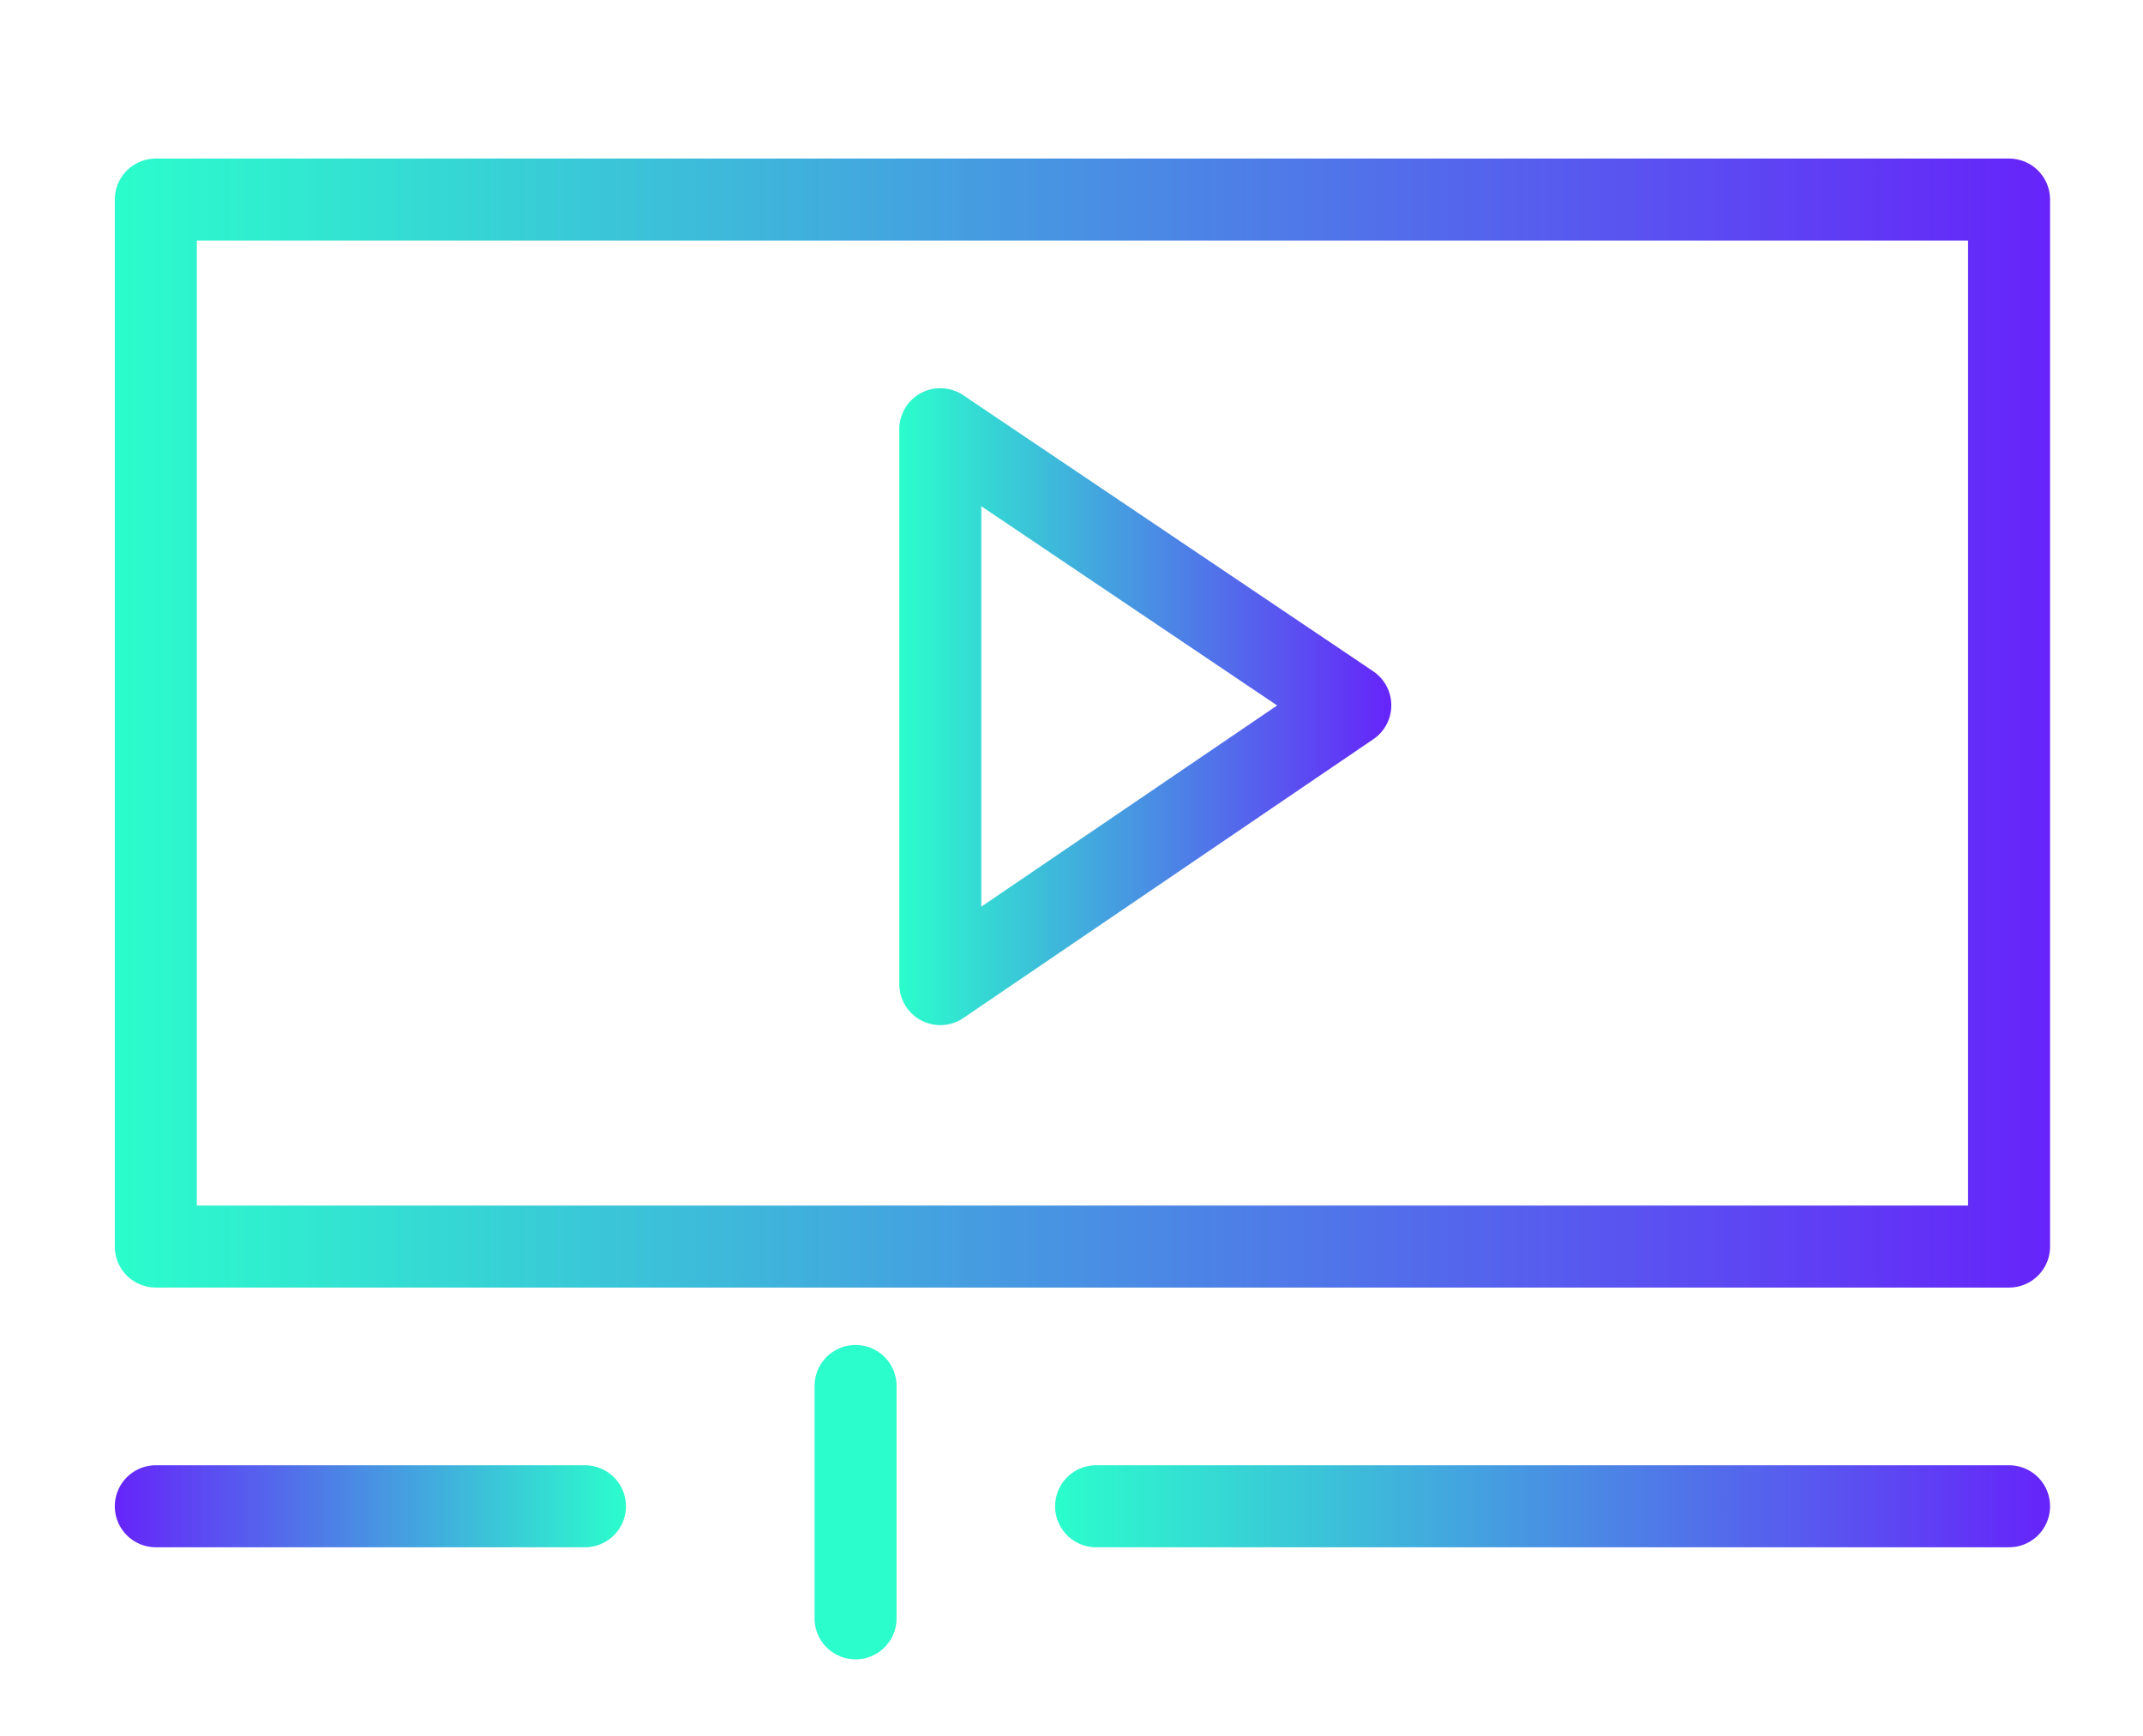
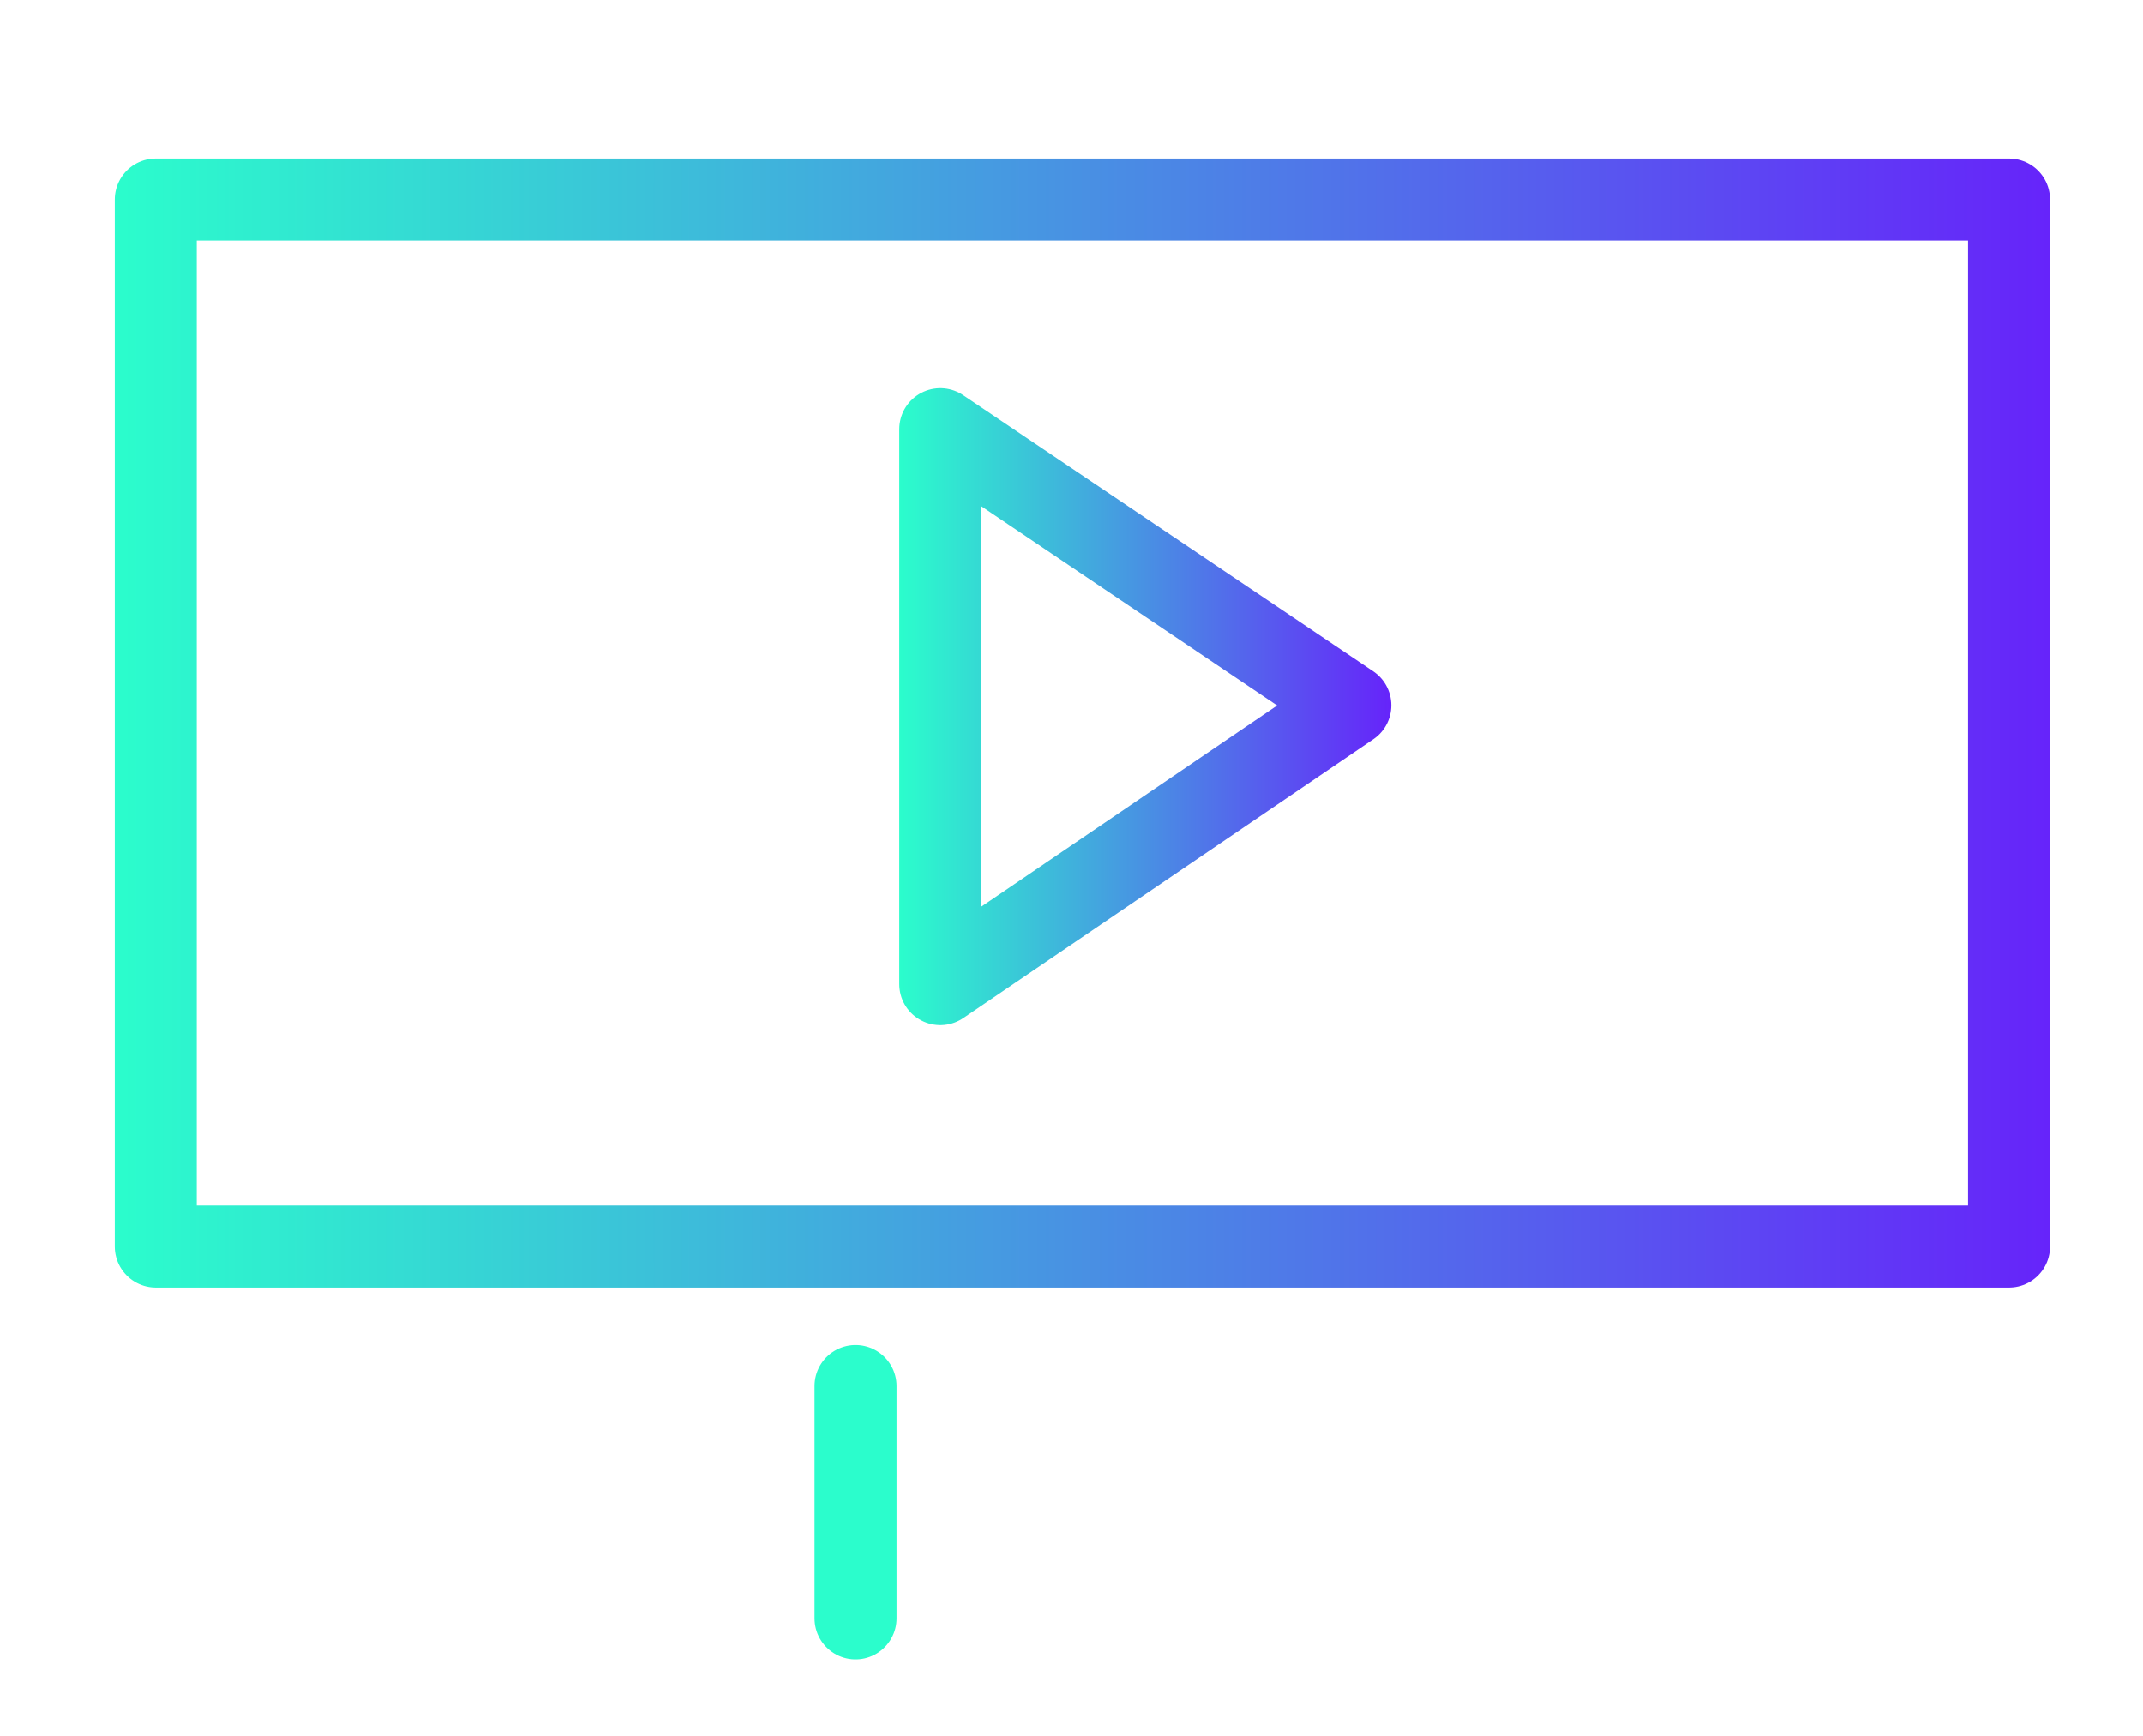
<svg xmlns="http://www.w3.org/2000/svg" id="Слой_1" x="0px" y="0px" viewBox="0 0 78.4 63.5" style="enable-background:new 0 0 78.4 63.5;" xml:space="preserve">
  <style type="text/css"> .st0{fill:url(#SVGID_1_);} .st1{fill:url(#SVGID_2_);} .st2{fill:#2BFDCC;} .st3{fill:#6624FA;} .st4{fill:#212357;} .st5{opacity:0.5;fill:none;stroke:#212357;stroke-width:0.25;stroke-miterlimit:10;enable-background:new ;} .st6{opacity:0.5;fill:none;stroke:#212357;stroke-miterlimit:10;enable-background:new ;} .st7{opacity:0.5;fill:#212357;enable-background:new ;} .st8{fill:#222458;} .st9{fill:#EEF3FF;} .st10{fill:#5A24DE;} .st11{fill:none;stroke:#222458;stroke-width:4;stroke-miterlimit:10;} .st12{fill:none;stroke:url(#SVGID_3_);stroke-width:3;stroke-miterlimit:10;} .st13{fill:none;stroke:url(#SVGID_4_);stroke-width:3;stroke-miterlimit:10;} .st14{fill:none;stroke:url(#SVGID_5_);stroke-width:3;stroke-miterlimit:10;} .st15{fill:none;stroke:url(#SVGID_6_);stroke-width:3;stroke-miterlimit:10;} .st16{fill:none;stroke:#6624FA;stroke-width:3;stroke-miterlimit:10;} .st17{fill:none;stroke:url(#SVGID_7_);stroke-width:3;stroke-miterlimit:10;} .st18{fill:none;stroke:url(#SVGID_8_);stroke-width:3;stroke-miterlimit:10;} .st19{fill:none;stroke:url(#SVGID_9_);stroke-width:3;stroke-miterlimit:10;} .st20{fill:none;stroke:url(#SVGID_10_);stroke-width:3;stroke-miterlimit:10;} .st21{fill:none;stroke:url(#SVGID_11_);stroke-width:3;stroke-linecap:round;stroke-linejoin:round;stroke-miterlimit:10;} .st22{fill:none;stroke:url(#SVGID_12_);stroke-width:3;stroke-linecap:round;stroke-linejoin:round;stroke-miterlimit:10;} .st23{fill:none;stroke:url(#SVGID_13_);stroke-width:3;stroke-linecap:round;stroke-linejoin:round;stroke-miterlimit:10;} .st24{fill:none;stroke:url(#SVGID_14_);stroke-width:3;stroke-miterlimit:10;} .st25{fill:none;stroke:url(#SVGID_15_);stroke-width:3;stroke-miterlimit:10;} .st26{fill:url(#SVGID_16_);} .st27{fill:none;stroke:url(#SVGID_17_);stroke-width:3;stroke-miterlimit:10;} .st28{fill:none;stroke:url(#SVGID_18_);stroke-width:3;stroke-miterlimit:10;} .st29{fill:none;stroke:url(#SVGID_19_);stroke-width:3;stroke-miterlimit:10;} .st30{fill:none;stroke:url(#SVGID_20_);stroke-width:3;stroke-miterlimit:10;} .st31{fill:none;stroke:url(#SVGID_21_);stroke-width:3;stroke-miterlimit:10;} .st32{fill:none;stroke:url(#SVGID_22_);stroke-width:3;stroke-miterlimit:10;} .st33{fill:none;stroke:url(#SVGID_23_);stroke-width:3;stroke-miterlimit:10;} .st34{fill:none;stroke:url(#SVGID_24_);stroke-width:3;stroke-miterlimit:10;} .st35{fill:none;stroke:url(#SVGID_25_);stroke-width:3;stroke-miterlimit:10;} .st36{fill:none;stroke:url(#SVGID_26_);stroke-width:3;stroke-miterlimit:10;} .st37{fill:none;stroke:url(#SVGID_27_);stroke-width:3;stroke-miterlimit:10;} .st38{fill:none;stroke:url(#SVGID_28_);stroke-width:3;stroke-miterlimit:10;} .st39{fill:none;stroke:url(#SVGID_29_);stroke-width:3;stroke-miterlimit:10;} .st40{fill:none;stroke:url(#SVGID_30_);stroke-width:3;stroke-miterlimit:10;} .st41{fill:none;stroke:url(#SVGID_31_);stroke-width:3;stroke-miterlimit:10;} .st42{fill:none;stroke:url(#SVGID_32_);stroke-width:3;stroke-miterlimit:10;} .st43{fill:none;stroke:url(#SVGID_33_);stroke-width:3;stroke-miterlimit:10;} .st44{fill:url(#SVGID_34_);} .st45{fill:none;stroke:url(#SVGID_35_);stroke-width:3;stroke-miterlimit:10;} .st46{fill:none;stroke:url(#SVGID_36_);stroke-width:3;stroke-miterlimit:10;} .st47{fill:none;stroke:url(#SVGID_37_);stroke-width:3;stroke-miterlimit:10;} .st48{fill:url(#SVGID_38_);} .st49{fill:none;stroke:url(#SVGID_39_);stroke-width:3;stroke-miterlimit:10;} .st50{fill:none;stroke:url(#SVGID_40_);stroke-width:3;stroke-miterlimit:10;} .st51{fill:url(#SVGID_41_);} .st52{fill:url(#SVGID_42_);} .st53{fill:none;stroke:url(#SVGID_43_);stroke-width:3;stroke-linecap:round;stroke-linejoin:round;stroke-miterlimit:10;} .st54{fill:none;stroke:url(#SVGID_44_);stroke-width:3;stroke-linecap:round;stroke-linejoin:round;stroke-miterlimit:10;} .st55{fill:none;stroke:url(#SVGID_45_);stroke-width:3;stroke-linecap:round;stroke-linejoin:round;stroke-miterlimit:10;} .st56{fill:none;stroke:url(#SVGID_46_);stroke-width:3;stroke-linecap:round;stroke-linejoin:round;stroke-miterlimit:10;} .st57{fill:none;stroke:url(#SVGID_47_);stroke-width:3;stroke-linecap:round;stroke-linejoin:round;stroke-miterlimit:10;} .st58{fill:none;stroke:url(#SVGID_48_);stroke-width:3;stroke-linejoin:round;stroke-miterlimit:10;} .st59{fill:none;stroke:url(#SVGID_49_);stroke-width:3;stroke-linecap:round;stroke-linejoin:round;stroke-miterlimit:10;} .st60{fill:none;stroke:url(#SVGID_50_);stroke-width:3;stroke-linejoin:round;stroke-miterlimit:10;} .st61{fill:none;stroke:url(#SVGID_51_);stroke-width:3;stroke-linejoin:round;stroke-miterlimit:10;} .st62{fill:none;stroke:url(#SVGID_52_);stroke-width:3;stroke-linejoin:round;stroke-miterlimit:10;} .st63{fill:none;stroke:url(#SVGID_53_);stroke-width:3;stroke-linejoin:round;stroke-miterlimit:10;} .st64{fill:url(#SVGID_54_);} .st65{fill:none;stroke:url(#SVGID_55_);stroke-width:3;stroke-linecap:round;stroke-linejoin:round;stroke-miterlimit:10;} .st66{fill:none;stroke:url(#SVGID_56_);stroke-width:3;stroke-linecap:round;stroke-linejoin:round;stroke-miterlimit:10;} .st67{fill:none;stroke:url(#SVGID_57_);stroke-width:3;stroke-linecap:round;stroke-linejoin:round;stroke-miterlimit:10;} .st68{fill:none;stroke:url(#SVGID_58_);stroke-width:3;stroke-linecap:round;stroke-linejoin:round;stroke-miterlimit:10;} .st69{fill:none;stroke:url(#SVGID_59_);stroke-width:3;stroke-linecap:round;stroke-linejoin:round;stroke-miterlimit:10;} .st70{fill:none;stroke:url(#SVGID_60_);stroke-width:3;stroke-linecap:round;stroke-linejoin:round;stroke-miterlimit:10;} .st71{fill:none;stroke:url(#SVGID_61_);stroke-width:3;stroke-miterlimit:10;} .st72{fill:none;stroke:url(#SVGID_62_);stroke-width:3;stroke-miterlimit:10;} .st73{fill:none;stroke:url(#SVGID_63_);stroke-width:3;stroke-linecap:round;stroke-linejoin:round;stroke-miterlimit:10;} .st74{fill:none;stroke:url(#SVGID_64_);stroke-width:3;stroke-linejoin:round;stroke-miterlimit:10;} .st75{fill:none;stroke:url(#SVGID_65_);stroke-width:3;stroke-linejoin:round;stroke-miterlimit:10;} .st76{fill:none;stroke:url(#SVGID_66_);stroke-width:3;stroke-linejoin:round;stroke-miterlimit:10;} .st77{fill:none;stroke:url(#SVGID_67_);stroke-width:3;stroke-linecap:round;stroke-linejoin:round;stroke-miterlimit:10;} .st78{fill:none;stroke:url(#SVGID_68_);stroke-width:3;stroke-linecap:round;stroke-linejoin:round;stroke-miterlimit:10;} .st79{fill:none;stroke:url(#SVGID_69_);stroke-width:3;stroke-linejoin:round;stroke-miterlimit:10;} .st80{fill:none;stroke:url(#SVGID_70_);stroke-width:3;stroke-linejoin:round;stroke-miterlimit:10;} .st81{fill:none;stroke:url(#SVGID_71_);stroke-width:3;stroke-linecap:round;stroke-linejoin:round;stroke-miterlimit:10;} .st82{fill:none;stroke:url(#SVGID_72_);stroke-width:3;stroke-linecap:round;stroke-linejoin:round;stroke-miterlimit:10;} .st83{fill:none;stroke:url(#SVGID_73_);stroke-width:3;stroke-linecap:round;stroke-linejoin:round;stroke-miterlimit:10;} .st84{fill:none;stroke:url(#SVGID_74_);stroke-width:3;stroke-linecap:round;stroke-linejoin:round;stroke-miterlimit:10;} .st85{fill:none;stroke:url(#SVGID_75_);stroke-width:3;stroke-linejoin:round;stroke-miterlimit:10;} .st86{fill:none;stroke:url(#SVGID_76_);stroke-width:3;stroke-linejoin:round;stroke-miterlimit:10;} .st87{fill:url(#SVGID_77_);} .st88{fill:none;stroke:url(#SVGID_78_);stroke-width:3;stroke-miterlimit:10;} .st89{fill:none;stroke:url(#SVGID_79_);stroke-width:3;stroke-miterlimit:10;} .st90{fill:none;stroke:url(#SVGID_80_);stroke-width:3;stroke-miterlimit:10;} .st91{fill:url(#SVGID_81_);} .st92{fill:url(#SVGID_82_);} .st93{fill:url(#SVGID_83_);} .st94{fill:url(#SVGID_84_);} .st95{fill:url(#SVGID_85_);} .st96{fill:none;stroke:url(#SVGID_86_);stroke-width:3;stroke-linecap:round;stroke-miterlimit:10;} .st97{fill:none;stroke:url(#SVGID_87_);stroke-width:3;stroke-linecap:round;stroke-miterlimit:10;} .st98{fill:none;stroke:url(#SVGID_88_);stroke-width:3;stroke-linecap:round;stroke-linejoin:round;stroke-miterlimit:10;} .st99{fill:none;stroke:url(#SVGID_89_);stroke-width:3;stroke-linecap:round;stroke-miterlimit:10;} .st100{fill:none;stroke:url(#SVGID_90_);stroke-width:3;stroke-linecap:round;stroke-miterlimit:10;} .st101{fill:url(#SVGID_91_);} .st102{fill:url(#SVGID_92_);} .st103{fill:none;stroke:url(#SVGID_93_);stroke-width:3;stroke-linecap:round;stroke-linejoin:round;stroke-miterlimit:10;} .st104{fill:none;stroke:url(#SVGID_94_);stroke-width:3;stroke-linecap:round;stroke-linejoin:round;stroke-miterlimit:10;} .st105{fill:none;stroke:url(#SVGID_95_);stroke-width:3;stroke-linecap:round;stroke-linejoin:round;stroke-miterlimit:10;} .st106{fill:none;stroke:url(#SVGID_96_);stroke-width:3;stroke-linecap:round;stroke-linejoin:round;stroke-miterlimit:10;} .st107{fill:none;stroke:url(#SVGID_97_);stroke-width:3;stroke-linecap:round;stroke-linejoin:round;stroke-miterlimit:10;} .st108{fill:none;stroke:#2BFDCC;stroke-width:3;stroke-linecap:round;stroke-miterlimit:10;} .st109{fill:none;stroke:url(#SVGID_98_);stroke-width:3;stroke-linecap:round;stroke-linejoin:round;stroke-miterlimit:10;} </style>
  <linearGradient id="SVGID_1_" gradientUnits="userSpaceOnUse" x1="4.18" y1="26.469" x2="74.956" y2="26.469">
    <stop offset="0" style="stop-color:#2BFDCC" />
    <stop offset="1" style="stop-color:#6624FA" />
  </linearGradient>
  <rect x="5.7" y="7.3" style="fill:none;stroke:url(#SVGID_1_);stroke-width:3;stroke-linecap:round;stroke-linejoin:round;stroke-miterlimit:10;" width="67.8" height="38.3" />
  <linearGradient id="SVGID_2_" gradientUnits="userSpaceOnUse" x1="280.754" y1="-134.718" x2="299.464" y2="-134.718" gradientTransform="matrix(-1 0 0 -1 303.644 -79.568)">
    <stop offset="0" style="stop-color:#2BFDCC" />
    <stop offset="1" style="stop-color:#6624FA" />
  </linearGradient>
-   <line style="fill:none;stroke:url(#SVGID_2_);stroke-width:3;stroke-linecap:round;stroke-linejoin:round;stroke-miterlimit:10;" x1="21.4" y1="55.1" x2="5.7" y2="55.1" />
  <linearGradient id="SVGID_3_" gradientUnits="userSpaceOnUse" x1="38.625" y1="55.149" x2="74.956" y2="55.149">
    <stop offset="0" style="stop-color:#2BFDCC" />
    <stop offset="1" style="stop-color:#6624FA" />
  </linearGradient>
-   <line style="fill:none;stroke:url(#SVGID_3_);stroke-width:3;stroke-linecap:round;stroke-linejoin:round;stroke-miterlimit:10;" x1="40.1" y1="55.1" x2="73.5" y2="55.1" />
  <line class="st108" x1="31.3" y1="50.7" x2="31.3" y2="59.2" />
  <linearGradient id="SVGID_4_" gradientUnits="userSpaceOnUse" x1="32.925" y1="25.849" x2="50.892" y2="25.849">
    <stop offset="0" style="stop-color:#2BFDCC" />
    <stop offset="1" style="stop-color:#6624FA" />
  </linearGradient>
  <polygon style="fill:none;stroke:url(#SVGID_4_);stroke-width:3;stroke-linecap:round;stroke-linejoin:round;stroke-miterlimit:10;" points=" 34.4,15.7 34.4,36 49.4,25.8 " />
</svg>